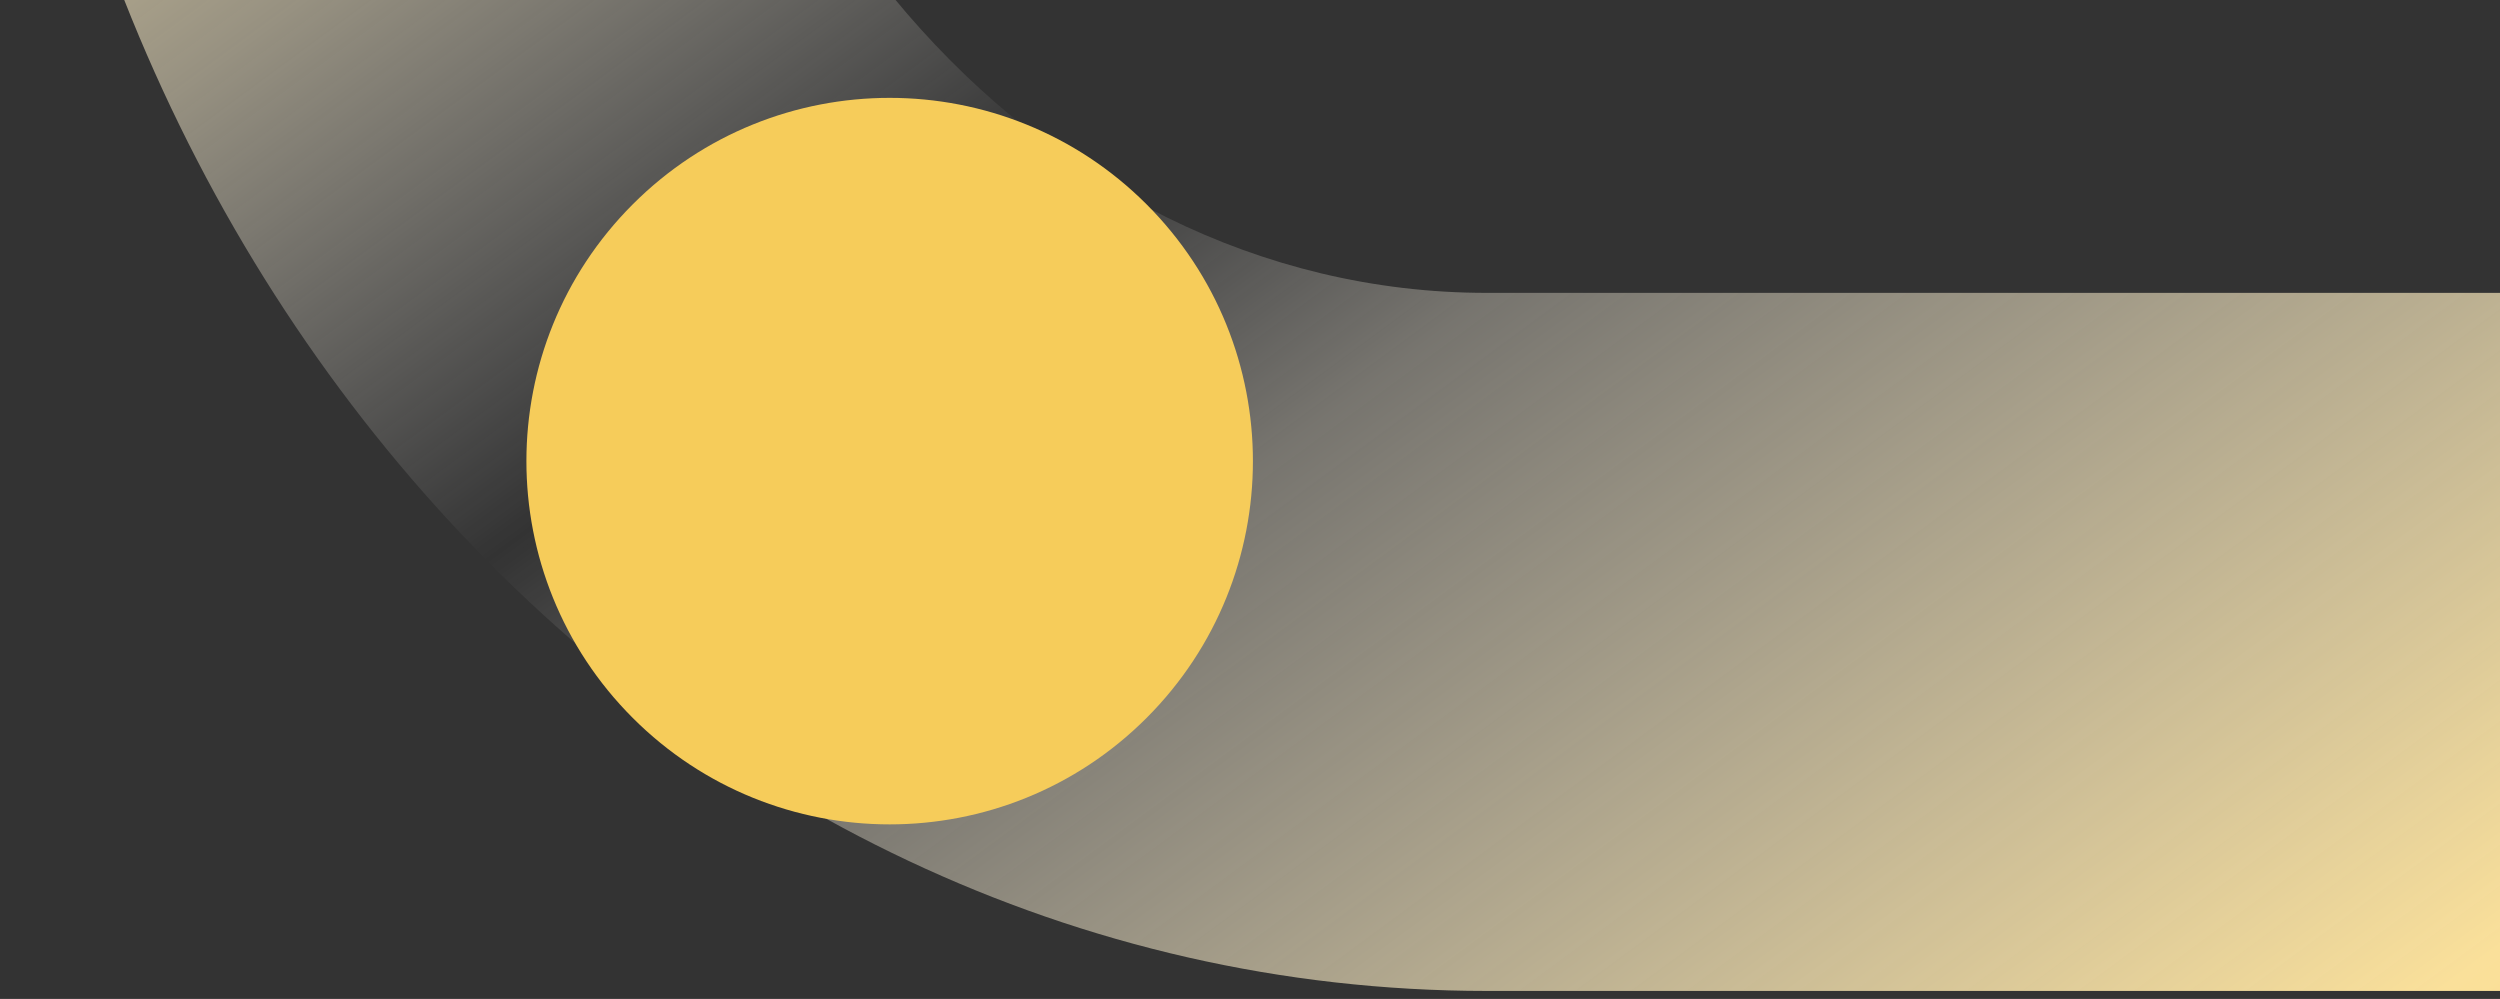
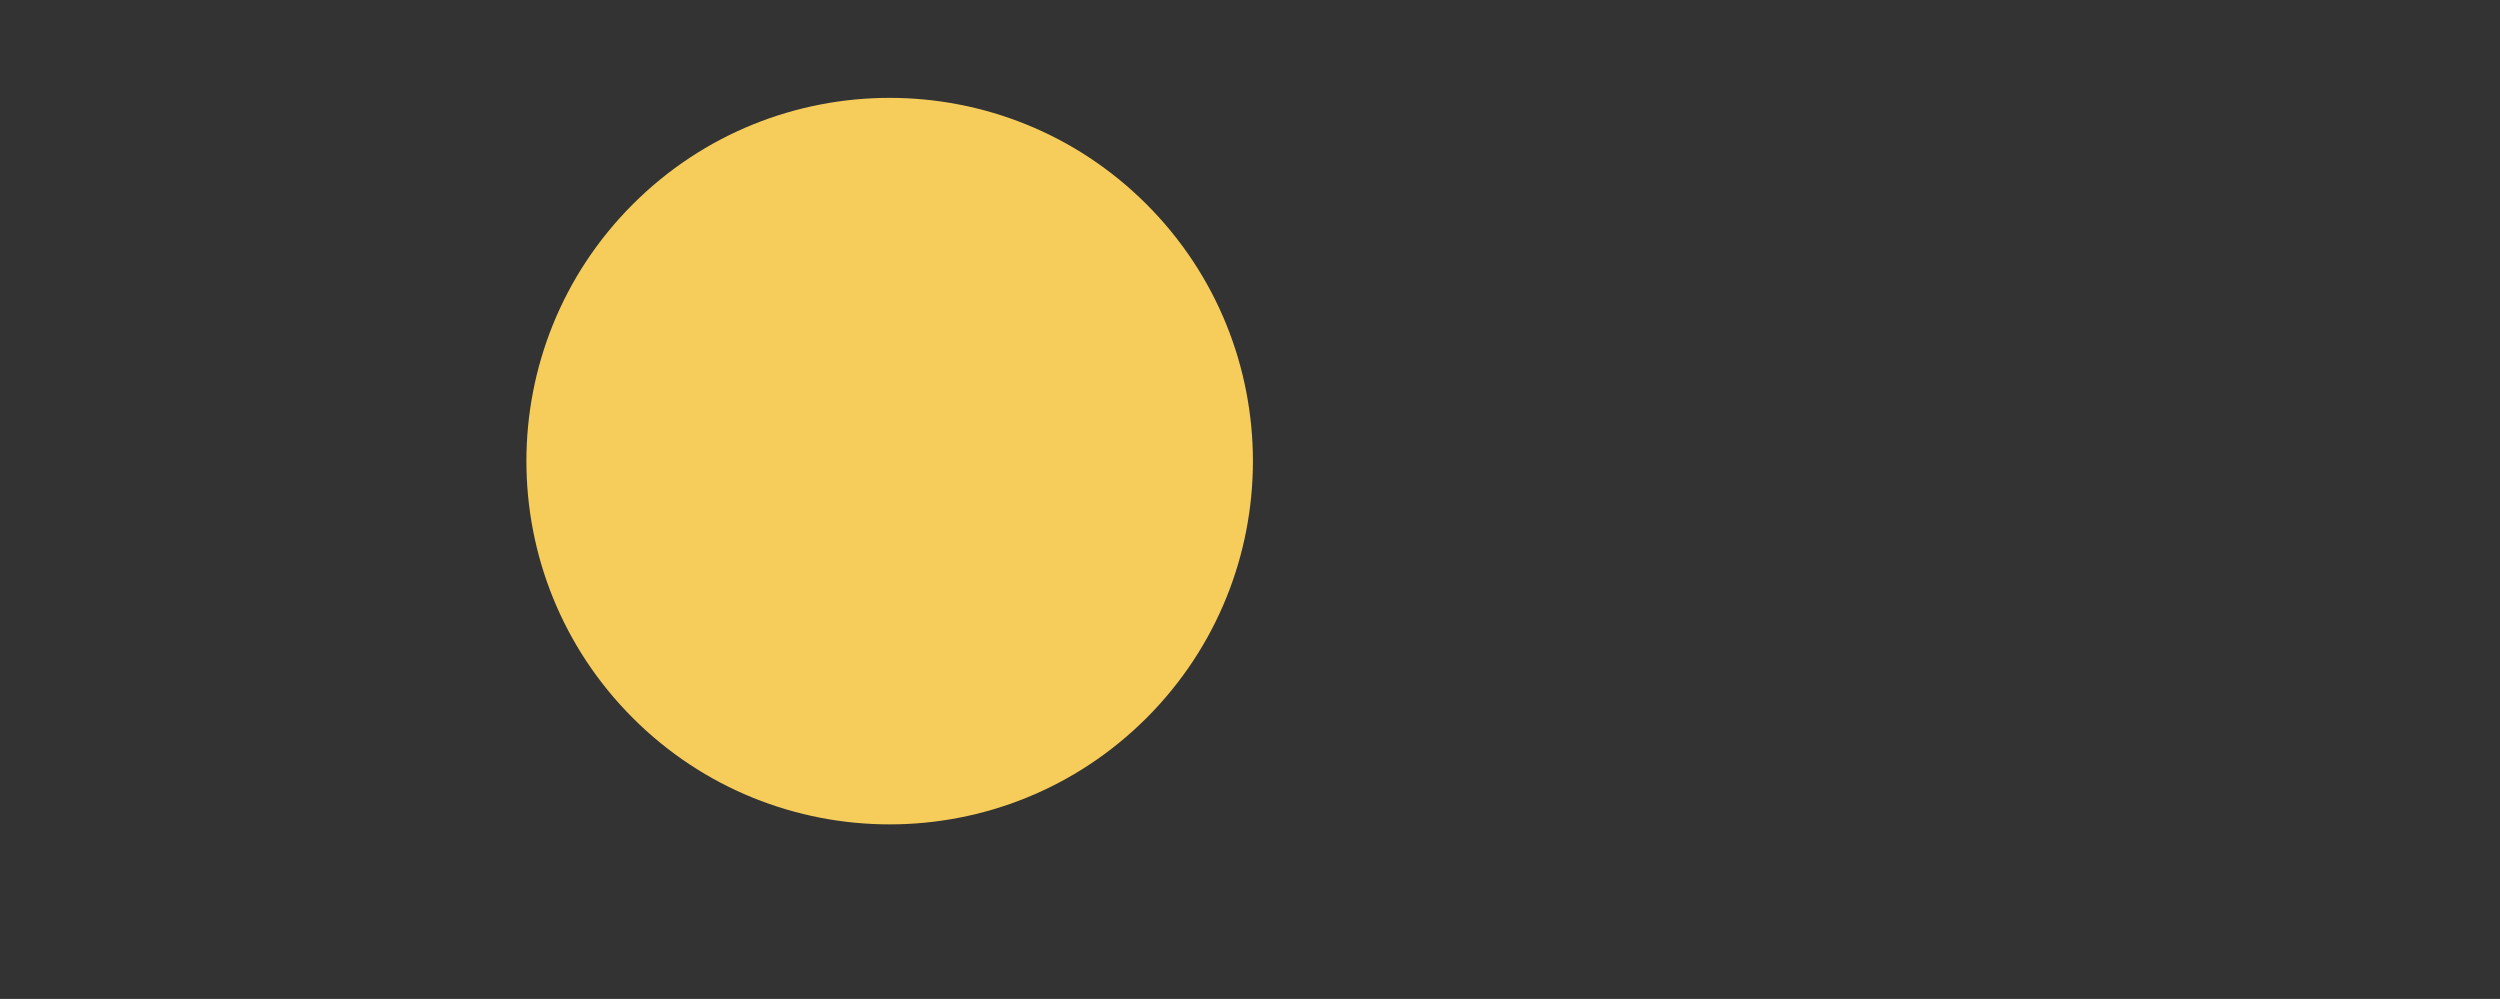
<svg xmlns="http://www.w3.org/2000/svg" width="468" height="187" viewBox="0 0 468 187" fill="none">
  <rect x="0" y="0" width="468" height="187" fill="#333333" stroke="none" />
-   <path d="M124.673 -123.747C124.673 -222.213 193.601 -302.323 278.32 -302.323H561.68C646.399 -302.323 715.327 -222.213 715.327 -123.747C715.327 -25.284 646.399 54.826 561.68 54.826H278.32C193.601 54.826 124.673 -25.284 124.673 -123.747ZM278.32 -433C124.854 -433 0 -294.27 0 -123.747C0 46.774 124.854 185.503 278.32 185.503H561.68C715.146 185.503 840 46.774 840 -123.747C840 -294.27 715.146 -433 561.68 -433H278.32Z" fill="url(#paint0_linear_1_7249)" />
  <path d="M118.46 134.407C145.016 160.963 188.072 160.963 214.627 134.407C241.185 107.852 241.185 64.796 214.627 38.24C188.072 11.682 145.016 11.682 118.46 38.24C91.904 64.796 91.904 107.852 118.46 134.407Z" fill="#F6CC5A" />
  <defs>
    <linearGradient id="paint0_linear_1_7249" x1="0" y1="-433" x2="591.048" y2="368.757" gradientUnits="userSpaceOnUse">
      <stop stop-color="#F6CC5A" />
      <stop offset="0.057" stop-color="#F6CF62" />
      <stop offset="0.146" stop-color="#F8D579" />
      <stop offset="0.257" stop-color="#FAE19D" />
      <stop offset="0.383" stop-color="#FCF0CF" stop-opacity="0.5" />
      <stop offset="0.489" stop-color="white" stop-opacity="0" />
      <stop offset="0.56" stop-color="#FEF7E5" stop-opacity="0.333" />
      <stop offset="0.772" stop-color="#FAE09A" />
      <stop offset="0.924" stop-color="#F7D26C" />
      <stop offset="1" stop-color="#F6CC5A" />
    </linearGradient>
  </defs>
</svg>